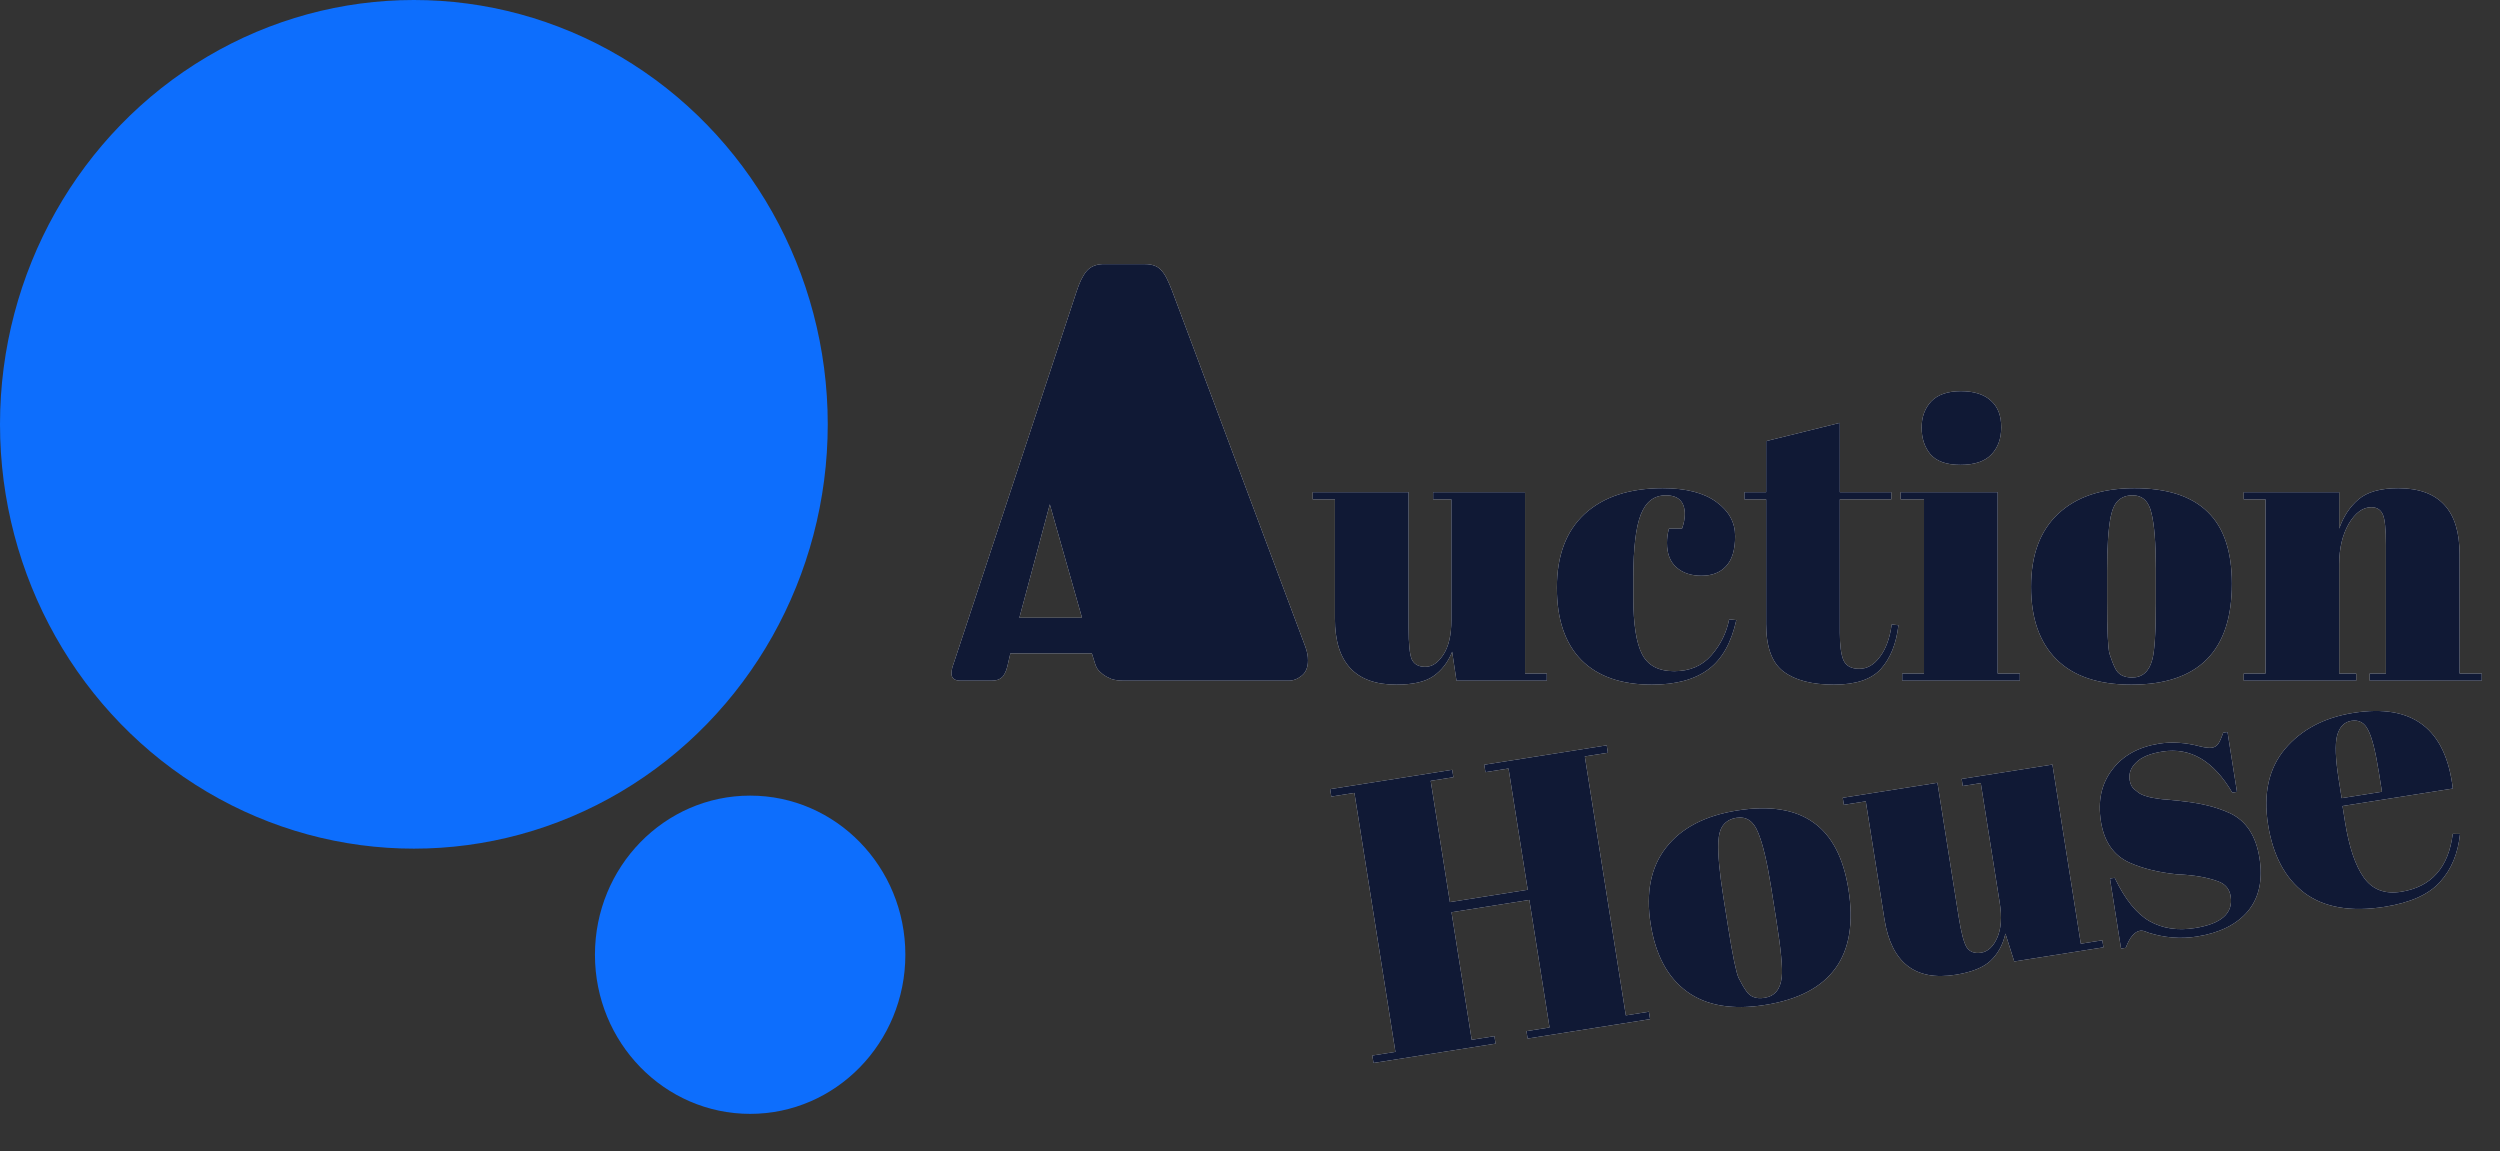
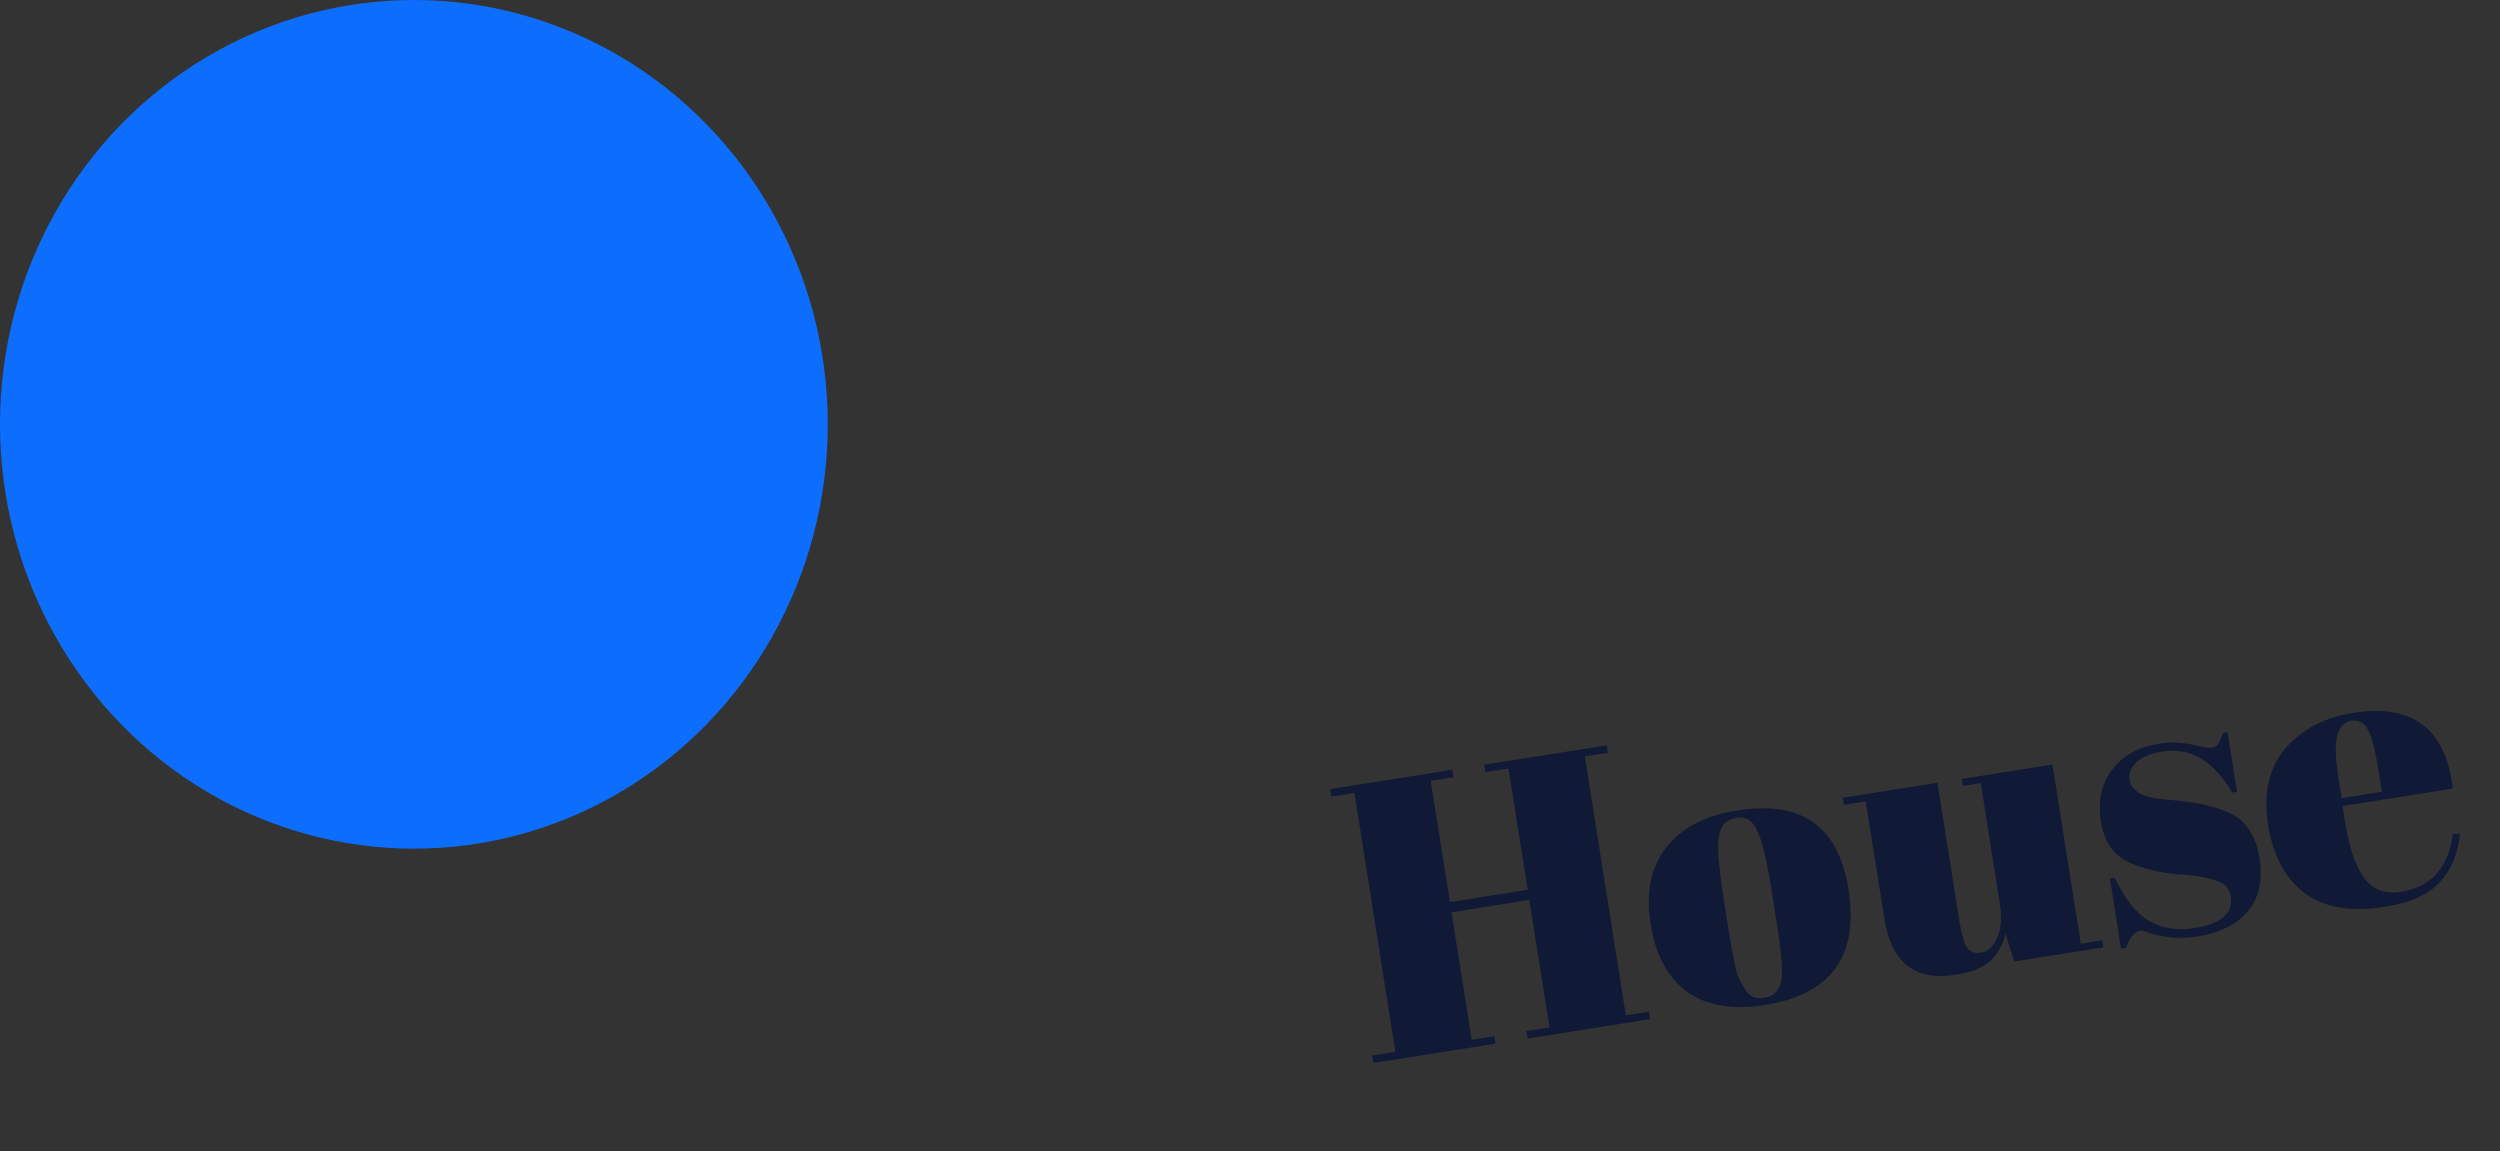
<svg xmlns="http://www.w3.org/2000/svg" width="404" height="186" viewBox="0 0 404 186" fill="none">
  <rect x="0" y="0" width="404" height="186" fill="#333333" stroke="none" />
  <ellipse cx="66.882" cy="68.571" rx="66.882" ry="68.571" fill="#0D6EFD" />
-   <ellipse cx="121.224" cy="154.286" rx="25.081" ry="25.714" fill="#0D6EFD" />
-   <path d="M185.071 42.688C185.634 42.688 186.118 42.766 186.524 42.922C186.931 43.047 187.29 43.281 187.603 43.625C187.946 43.969 188.259 44.422 188.54 44.984C188.821 45.547 189.118 46.234 189.431 47.047L210.946 104.516C211.103 104.953 211.212 105.344 211.274 105.688C211.337 106.031 211.368 106.375 211.368 106.719C211.368 107.844 211.024 108.672 210.337 109.203C209.681 109.734 208.978 110 208.228 110H181.649C180.837 110 180.149 109.906 179.587 109.719C179.056 109.5 178.603 109.25 178.228 108.969C177.853 108.688 177.556 108.391 177.337 108.078C177.149 107.766 177.024 107.484 176.962 107.234L176.446 105.594H163.274L162.946 107C162.853 107.469 162.743 107.891 162.618 108.266C162.493 108.609 162.337 108.922 162.149 109.203C161.962 109.453 161.696 109.656 161.353 109.812C161.04 109.938 160.618 110 160.087 110H155.259C154.259 110 153.759 109.609 153.759 108.828C153.759 108.547 153.806 108.219 153.899 107.844C154.024 107.438 154.181 106.969 154.368 106.438L173.962 47.141C174.431 45.672 174.962 44.578 175.556 43.859C176.149 43.141 176.993 42.75 178.087 42.688H185.071ZM164.728 99.828H174.853L169.649 81.5L164.728 99.828ZM249.964 110H235.372L234.668 105.328C233.985 107.035 232.961 108.357 231.596 109.296C230.273 110.192 228.289 110.64 225.644 110.64C219.03 110.64 215.724 107.077 215.724 99.952V80.688H212.14V79.536H227.628V101.488C227.628 104.048 227.798 105.733 228.14 106.544C228.524 107.355 229.249 107.76 230.316 107.76C231.425 107.76 232.406 107.099 233.26 105.776C234.113 104.453 234.54 102.619 234.54 100.272V80.688H231.596V79.536H246.444V108.848H249.964V110ZM269.194 80.048C267.316 80.048 265.972 81.072 265.162 83.12C264.351 85.168 263.946 88.56 263.946 93.296V96.624C263.946 100.848 264.415 103.877 265.354 105.712C266.292 107.547 268.02 108.464 270.538 108.464C273.055 108.464 275.06 107.611 276.554 105.904C278.047 104.197 279.007 102.256 279.434 100.08L280.586 100.208C279.775 103.877 278.282 106.523 276.106 108.144C273.887 109.808 270.836 110.64 266.954 110.64C262.004 110.64 258.207 109.317 255.562 106.672C252.916 103.984 251.594 100.08 251.594 94.96C251.594 89.797 253.087 85.829 256.074 83.056C259.103 80.283 263.306 78.896 268.682 78.896C272.479 78.896 275.38 79.643 277.386 81.136C279.391 82.587 280.394 84.421 280.394 86.64C280.394 88.859 279.903 90.48 278.922 91.504C277.983 92.528 276.66 93.04 274.954 93.04C273.29 93.04 271.946 92.592 270.922 91.696C269.898 90.8 269.386 89.477 269.386 87.728C269.386 86.96 269.492 86.192 269.706 85.424H271.818C272.116 84.571 272.266 83.803 272.266 83.12C272.266 81.072 271.242 80.048 269.194 80.048ZM285.411 100.848V80.688H281.891V79.536H285.411V71.28L297.315 68.336V79.536H305.635V80.688H297.315V102.256C297.315 104.261 297.507 105.733 297.891 106.672C298.318 107.611 299.171 108.08 300.451 108.08C301.731 108.08 302.841 107.44 303.779 106.16C304.761 104.88 305.401 103.131 305.699 100.912L306.787 101.04C306.446 103.984 305.507 106.331 303.971 108.08C302.435 109.787 299.897 110.64 296.355 110.64C292.814 110.64 290.105 109.936 288.227 108.528C286.35 107.12 285.411 104.56 285.411 100.848ZM316.807 75.12C314.545 75.12 312.924 74.544 311.943 73.392C311.004 72.24 310.535 70.811 310.535 69.104C310.535 67.397 311.047 65.989 312.071 64.88C313.137 63.771 314.737 63.216 316.871 63.216C319.004 63.216 320.625 63.728 321.735 64.752C322.844 65.733 323.399 67.163 323.399 69.04C323.399 70.875 322.865 72.347 321.799 73.456C320.732 74.565 319.068 75.12 316.807 75.12ZM307.143 79.536H322.823V108.848H326.407V110H307.399V108.848H310.919V80.688H307.143V79.536ZM348.383 97.392V91.952C348.383 87.813 348.149 84.805 347.679 82.928C347.253 81.008 346.229 80.048 344.607 80.048C343.669 80.048 342.901 80.325 342.303 80.88C341.749 81.392 341.343 82.267 341.087 83.504C340.703 85.424 340.511 88.347 340.511 92.272V97.264C340.511 101.915 340.639 104.709 340.895 105.648C341.194 106.587 341.493 107.355 341.791 107.952C342.261 108.976 343.178 109.488 344.543 109.488C346.207 109.488 347.295 108.528 347.807 106.608C348.191 105.243 348.383 102.171 348.383 97.392ZM344.415 110.64C339.082 110.64 335.05 109.275 332.319 106.544C329.589 103.813 328.223 99.909 328.223 94.832C328.223 89.712 329.674 85.787 332.575 83.056C335.519 80.283 339.637 78.896 344.927 78.896C350.218 78.896 354.165 80.176 356.767 82.736C359.37 85.253 360.671 89.115 360.671 94.32C360.671 105.2 355.253 110.64 344.415 110.64ZM362.589 79.536H378.013V85.424C378.696 83.461 379.741 81.883 381.149 80.688C382.557 79.493 384.691 78.896 387.549 78.896C394.163 78.896 397.469 82.459 397.469 89.584V108.848H401.053V110H382.941V108.848H385.565V88.048C385.565 85.488 385.395 83.845 385.053 83.12C384.712 82.352 384.093 81.968 383.197 81.968C381.832 81.968 380.616 82.864 379.549 84.656C378.525 86.448 378.013 88.624 378.013 91.184V108.848H380.765V110H362.589V108.848H366.109V80.688H362.589V79.536Z" fill="#F0F0F0" />
-   <path d="M185.071 42.688C185.634 42.688 186.118 42.766 186.524 42.922C186.931 43.047 187.29 43.281 187.603 43.625C187.946 43.969 188.259 44.422 188.54 44.984C188.821 45.547 189.118 46.234 189.431 47.047L210.946 104.516C211.103 104.953 211.212 105.344 211.274 105.688C211.337 106.031 211.368 106.375 211.368 106.719C211.368 107.844 211.024 108.672 210.337 109.203C209.681 109.734 208.978 110 208.228 110H181.649C180.837 110 180.149 109.906 179.587 109.719C179.056 109.5 178.603 109.25 178.228 108.969C177.853 108.688 177.556 108.391 177.337 108.078C177.149 107.766 177.024 107.484 176.962 107.234L176.446 105.594H163.274L162.946 107C162.853 107.469 162.743 107.891 162.618 108.266C162.493 108.609 162.337 108.922 162.149 109.203C161.962 109.453 161.696 109.656 161.353 109.812C161.04 109.938 160.618 110 160.087 110H155.259C154.259 110 153.759 109.609 153.759 108.828C153.759 108.547 153.806 108.219 153.899 107.844C154.024 107.438 154.181 106.969 154.368 106.438L173.962 47.141C174.431 45.672 174.962 44.578 175.556 43.859C176.149 43.141 176.993 42.75 178.087 42.688H185.071ZM164.728 99.828H174.853L169.649 81.5L164.728 99.828ZM249.964 110H235.372L234.668 105.328C233.985 107.035 232.961 108.357 231.596 109.296C230.273 110.192 228.289 110.64 225.644 110.64C219.03 110.64 215.724 107.077 215.724 99.952V80.688H212.14V79.536H227.628V101.488C227.628 104.048 227.798 105.733 228.14 106.544C228.524 107.355 229.249 107.76 230.316 107.76C231.425 107.76 232.406 107.099 233.26 105.776C234.113 104.453 234.54 102.619 234.54 100.272V80.688H231.596V79.536H246.444V108.848H249.964V110ZM269.194 80.048C267.316 80.048 265.972 81.072 265.162 83.12C264.351 85.168 263.946 88.56 263.946 93.296V96.624C263.946 100.848 264.415 103.877 265.354 105.712C266.292 107.547 268.02 108.464 270.538 108.464C273.055 108.464 275.06 107.611 276.554 105.904C278.047 104.197 279.007 102.256 279.434 100.08L280.586 100.208C279.775 103.877 278.282 106.523 276.106 108.144C273.887 109.808 270.836 110.64 266.954 110.64C262.004 110.64 258.207 109.317 255.562 106.672C252.916 103.984 251.594 100.08 251.594 94.96C251.594 89.797 253.087 85.829 256.074 83.056C259.103 80.283 263.306 78.896 268.682 78.896C272.479 78.896 275.38 79.643 277.386 81.136C279.391 82.587 280.394 84.421 280.394 86.64C280.394 88.859 279.903 90.48 278.922 91.504C277.983 92.528 276.66 93.04 274.954 93.04C273.29 93.04 271.946 92.592 270.922 91.696C269.898 90.8 269.386 89.477 269.386 87.728C269.386 86.96 269.492 86.192 269.706 85.424H271.818C272.116 84.571 272.266 83.803 272.266 83.12C272.266 81.072 271.242 80.048 269.194 80.048ZM285.411 100.848V80.688H281.891V79.536H285.411V71.28L297.315 68.336V79.536H305.635V80.688H297.315V102.256C297.315 104.261 297.507 105.733 297.891 106.672C298.318 107.611 299.171 108.08 300.451 108.08C301.731 108.08 302.841 107.44 303.779 106.16C304.761 104.88 305.401 103.131 305.699 100.912L306.787 101.04C306.446 103.984 305.507 106.331 303.971 108.08C302.435 109.787 299.897 110.64 296.355 110.64C292.814 110.64 290.105 109.936 288.227 108.528C286.35 107.12 285.411 104.56 285.411 100.848ZM316.807 75.12C314.545 75.12 312.924 74.544 311.943 73.392C311.004 72.24 310.535 70.811 310.535 69.104C310.535 67.397 311.047 65.989 312.071 64.88C313.137 63.771 314.737 63.216 316.871 63.216C319.004 63.216 320.625 63.728 321.735 64.752C322.844 65.733 323.399 67.163 323.399 69.04C323.399 70.875 322.865 72.347 321.799 73.456C320.732 74.565 319.068 75.12 316.807 75.12ZM307.143 79.536H322.823V108.848H326.407V110H307.399V108.848H310.919V80.688H307.143V79.536ZM348.383 97.392V91.952C348.383 87.813 348.149 84.805 347.679 82.928C347.253 81.008 346.229 80.048 344.607 80.048C343.669 80.048 342.901 80.325 342.303 80.88C341.749 81.392 341.343 82.267 341.087 83.504C340.703 85.424 340.511 88.347 340.511 92.272V97.264C340.511 101.915 340.639 104.709 340.895 105.648C341.194 106.587 341.493 107.355 341.791 107.952C342.261 108.976 343.178 109.488 344.543 109.488C346.207 109.488 347.295 108.528 347.807 106.608C348.191 105.243 348.383 102.171 348.383 97.392ZM344.415 110.64C339.082 110.64 335.05 109.275 332.319 106.544C329.589 103.813 328.223 99.909 328.223 94.832C328.223 89.712 329.674 85.787 332.575 83.056C335.519 80.283 339.637 78.896 344.927 78.896C350.218 78.896 354.165 80.176 356.767 82.736C359.37 85.253 360.671 89.115 360.671 94.32C360.671 105.2 355.253 110.64 344.415 110.64ZM362.589 79.536H378.013V85.424C378.696 83.461 379.741 81.883 381.149 80.688C382.557 79.493 384.691 78.896 387.549 78.896C394.163 78.896 397.469 82.459 397.469 89.584V108.848H401.053V110H382.941V108.848H385.565V88.048C385.565 85.488 385.395 83.845 385.053 83.12C384.712 82.352 384.093 81.968 383.197 81.968C381.832 81.968 380.616 82.864 379.549 84.656C378.525 86.448 378.013 88.624 378.013 91.184V108.848H380.765V110H362.589V108.848H366.109V80.688H362.589V79.536Z" fill="#101935" />
-   <path d="M214.953 127.525L234.675 124.401L234.865 125.602L231.199 126.183L234.303 145.779L246.882 143.786L243.778 124.191L240.049 124.781L239.858 123.58L259.644 120.447L259.834 121.648L256.105 122.238L262.732 164.085L266.462 163.494L266.652 164.695L246.867 167.829L246.676 166.628L250.406 166.037L247.142 145.43L234.563 147.422L237.827 168.029L241.493 167.449L241.683 168.65L221.961 171.773L221.771 170.572L225.5 169.982L218.873 128.135L215.143 128.726L214.953 127.525ZM287.058 148.698L286.207 143.325C285.56 139.237 284.858 136.303 284.1 134.522C283.379 132.692 282.217 131.904 280.616 132.158C279.688 132.305 278.973 132.699 278.47 133.34C278.002 133.933 277.739 134.86 277.68 136.122C277.601 138.079 277.868 140.995 278.482 144.872L279.263 149.803C279.991 154.396 280.554 157.137 280.954 158.024C281.396 158.904 281.811 159.616 282.199 160.159C282.823 161.097 283.809 161.459 285.158 161.246C286.801 160.985 287.726 159.867 287.931 157.891C288.097 156.482 287.806 153.418 287.058 148.698ZM285.212 162.403C279.944 163.238 275.748 162.52 272.624 160.25C269.5 157.98 267.54 154.338 266.746 149.323C265.945 144.266 266.764 140.162 269.202 137.011C271.676 133.812 275.526 131.798 280.751 130.97C285.977 130.143 290.075 130.789 293.046 132.911C296.011 134.99 297.9 138.6 298.714 143.741C300.416 154.487 295.916 160.708 285.212 162.403ZM339.914 153.091L325.502 155.374L324.076 150.87C323.669 152.662 322.864 154.129 321.662 155.27C320.496 156.361 318.607 157.114 315.994 157.528C309.462 158.563 305.639 155.561 304.524 148.523L301.51 129.497L297.971 130.057L297.79 128.919L313.088 126.497L316.522 148.178C316.922 150.707 317.354 152.345 317.818 153.092C318.324 153.833 319.104 154.12 320.158 153.953C321.254 153.779 322.119 152.972 322.755 151.533C323.391 150.093 323.526 148.214 323.158 145.896L320.095 126.553L317.187 127.014L317.007 125.876L331.672 123.553L336.257 152.504L339.734 151.954L339.914 153.091ZM342.762 153.288L340.97 141.973L341.729 141.853C343.405 145.346 345.287 147.683 347.375 148.864C349.463 150.046 351.897 150.416 354.679 149.975C358.977 149.295 360.909 147.585 360.476 144.845C360.289 143.665 359.622 142.864 358.475 142.441C356.684 141.774 354.464 141.391 351.813 141.293C348.827 140.988 346.265 140.357 344.126 139.4C341.568 138.25 340.029 136.031 339.508 132.744C338.988 129.457 339.585 126.684 341.301 124.426C343.01 122.125 345.55 120.707 348.922 120.173C350.987 119.846 353.192 119.994 355.536 120.616C356.39 120.826 357.028 120.898 357.45 120.831C357.871 120.764 358.206 120.56 358.454 120.218C358.702 119.877 358.974 119.272 359.268 118.405L359.964 118.295L361.496 127.966L360.737 128.086C357.72 122.948 353.957 120.736 349.448 121.45C347.467 121.764 346.049 122.356 345.193 123.226C344.331 124.054 343.983 124.994 344.15 126.048C344.25 126.68 344.478 127.162 344.833 127.495C345.181 127.785 345.453 128.001 345.648 128.143C345.843 128.285 346.147 128.431 346.56 128.582C346.966 128.691 347.305 128.788 347.578 128.874C347.845 128.919 348.244 128.985 348.776 129.073C349.351 129.155 349.768 129.197 350.027 129.199C353.006 129.462 355.171 129.767 356.522 130.114C357.867 130.42 359.168 130.862 360.426 131.44C362.997 132.674 364.567 135.083 365.134 138.665C365.695 142.204 365.068 145.068 363.255 147.256C361.435 149.402 358.692 150.765 355.025 151.346C352.413 151.76 349.787 151.549 347.15 150.714C346.59 150.457 346.163 150.352 345.868 150.399C344.941 150.546 344.159 151.469 343.521 153.168L342.762 153.288ZM385.341 146.544C379.905 147.405 375.597 146.662 372.418 144.315C369.273 141.918 367.307 138.234 366.52 133.261C365.726 128.246 366.635 124.171 369.249 121.036C371.905 117.894 375.593 115.949 380.312 115.201C389.878 113.686 395.233 117.763 396.375 127.431L378.55 130.254L378.94 132.72C379.594 136.85 380.615 139.885 382.002 141.825C383.389 143.765 385.389 144.528 388.002 144.114C392.89 143.34 395.679 140.22 396.369 134.754L397.537 134.764C397.217 137.925 396.136 140.515 394.296 142.534C392.498 144.547 389.513 145.884 385.341 146.544ZM378.412 128.98L384.923 127.949L384.433 124.852C383.892 121.438 383.314 119.154 382.699 117.998C382.12 116.794 381.219 116.289 379.997 116.482C378.817 116.669 378.039 117.484 377.662 118.926C377.321 120.319 377.408 122.638 377.922 125.883L378.412 128.98Z" fill="#F0F0F0" />
  <path d="M214.953 127.525L234.675 124.401L234.865 125.602L231.199 126.183L234.303 145.779L246.882 143.786L243.778 124.191L240.049 124.781L239.858 123.58L259.644 120.447L259.834 121.648L256.105 122.238L262.732 164.085L266.462 163.494L266.652 164.695L246.867 167.829L246.676 166.628L250.406 166.037L247.142 145.43L234.563 147.422L237.827 168.029L241.493 167.449L241.683 168.65L221.961 171.773L221.771 170.572L225.5 169.982L218.873 128.135L215.143 128.726L214.953 127.525ZM287.058 148.698L286.207 143.325C285.56 139.237 284.858 136.303 284.1 134.522C283.379 132.692 282.217 131.904 280.616 132.158C279.688 132.305 278.973 132.699 278.47 133.34C278.002 133.933 277.739 134.86 277.68 136.122C277.601 138.079 277.868 140.995 278.482 144.872L279.263 149.803C279.991 154.396 280.554 157.137 280.954 158.024C281.396 158.904 281.811 159.616 282.199 160.159C282.823 161.097 283.809 161.459 285.158 161.246C286.801 160.985 287.726 159.867 287.931 157.891C288.097 156.482 287.806 153.418 287.058 148.698ZM285.212 162.403C279.944 163.238 275.748 162.52 272.624 160.25C269.5 157.98 267.54 154.338 266.746 149.323C265.945 144.266 266.764 140.162 269.202 137.011C271.676 133.812 275.526 131.798 280.751 130.97C285.977 130.143 290.075 130.789 293.046 132.911C296.011 134.99 297.9 138.6 298.714 143.741C300.416 154.487 295.916 160.708 285.212 162.403ZM339.914 153.091L325.502 155.374L324.076 150.87C323.669 152.662 322.864 154.129 321.662 155.27C320.496 156.361 318.607 157.114 315.994 157.528C309.462 158.563 305.639 155.561 304.524 148.523L301.51 129.497L297.971 130.057L297.79 128.919L313.088 126.497L316.522 148.178C316.922 150.707 317.354 152.345 317.818 153.092C318.324 153.833 319.104 154.12 320.158 153.953C321.254 153.779 322.119 152.972 322.755 151.533C323.391 150.093 323.526 148.214 323.158 145.896L320.095 126.553L317.187 127.014L317.007 125.876L331.672 123.553L336.257 152.504L339.734 151.954L339.914 153.091ZM342.762 153.288L340.97 141.973L341.729 141.853C343.405 145.346 345.287 147.683 347.375 148.864C349.463 150.046 351.897 150.416 354.679 149.975C358.977 149.295 360.909 147.585 360.476 144.845C360.289 143.665 359.622 142.864 358.475 142.441C356.684 141.774 354.464 141.391 351.813 141.293C348.827 140.988 346.265 140.357 344.126 139.4C341.568 138.25 340.029 136.031 339.508 132.744C338.988 129.457 339.585 126.684 341.301 124.426C343.01 122.125 345.55 120.707 348.922 120.173C350.987 119.846 353.192 119.994 355.536 120.616C356.39 120.826 357.028 120.898 357.45 120.831C357.871 120.764 358.206 120.56 358.454 120.218C358.702 119.877 358.974 119.272 359.268 118.405L359.964 118.295L361.496 127.966L360.737 128.086C357.72 122.948 353.957 120.736 349.448 121.45C347.467 121.764 346.049 122.356 345.193 123.226C344.331 124.054 343.983 124.994 344.15 126.048C344.25 126.68 344.478 127.162 344.833 127.495C345.181 127.785 345.453 128.001 345.648 128.143C345.843 128.285 346.147 128.431 346.56 128.582C346.966 128.691 347.305 128.788 347.578 128.874C347.845 128.919 348.244 128.985 348.776 129.073C349.351 129.155 349.768 129.197 350.027 129.199C353.006 129.462 355.171 129.767 356.522 130.114C357.867 130.42 359.168 130.862 360.426 131.44C362.997 132.674 364.567 135.083 365.134 138.665C365.695 142.204 365.068 145.068 363.255 147.256C361.435 149.402 358.692 150.765 355.025 151.346C352.413 151.76 349.787 151.549 347.15 150.714C346.59 150.457 346.163 150.352 345.868 150.399C344.941 150.546 344.159 151.469 343.521 153.168L342.762 153.288ZM385.341 146.544C379.905 147.405 375.597 146.662 372.418 144.315C369.273 141.918 367.307 138.234 366.52 133.261C365.726 128.246 366.635 124.171 369.249 121.036C371.905 117.894 375.593 115.949 380.312 115.201C389.878 113.686 395.233 117.763 396.375 127.431L378.55 130.254L378.94 132.72C379.594 136.85 380.615 139.885 382.002 141.825C383.389 143.765 385.389 144.528 388.002 144.114C392.89 143.34 395.679 140.22 396.369 134.754L397.537 134.764C397.217 137.925 396.136 140.515 394.296 142.534C392.498 144.547 389.513 145.884 385.341 146.544ZM378.412 128.98L384.923 127.949L384.433 124.852C383.892 121.438 383.314 119.154 382.699 117.998C382.12 116.794 381.219 116.289 379.997 116.482C378.817 116.669 378.039 117.484 377.662 118.926C377.321 120.319 377.408 122.638 377.922 125.883L378.412 128.98Z" fill="#101935" />
</svg>